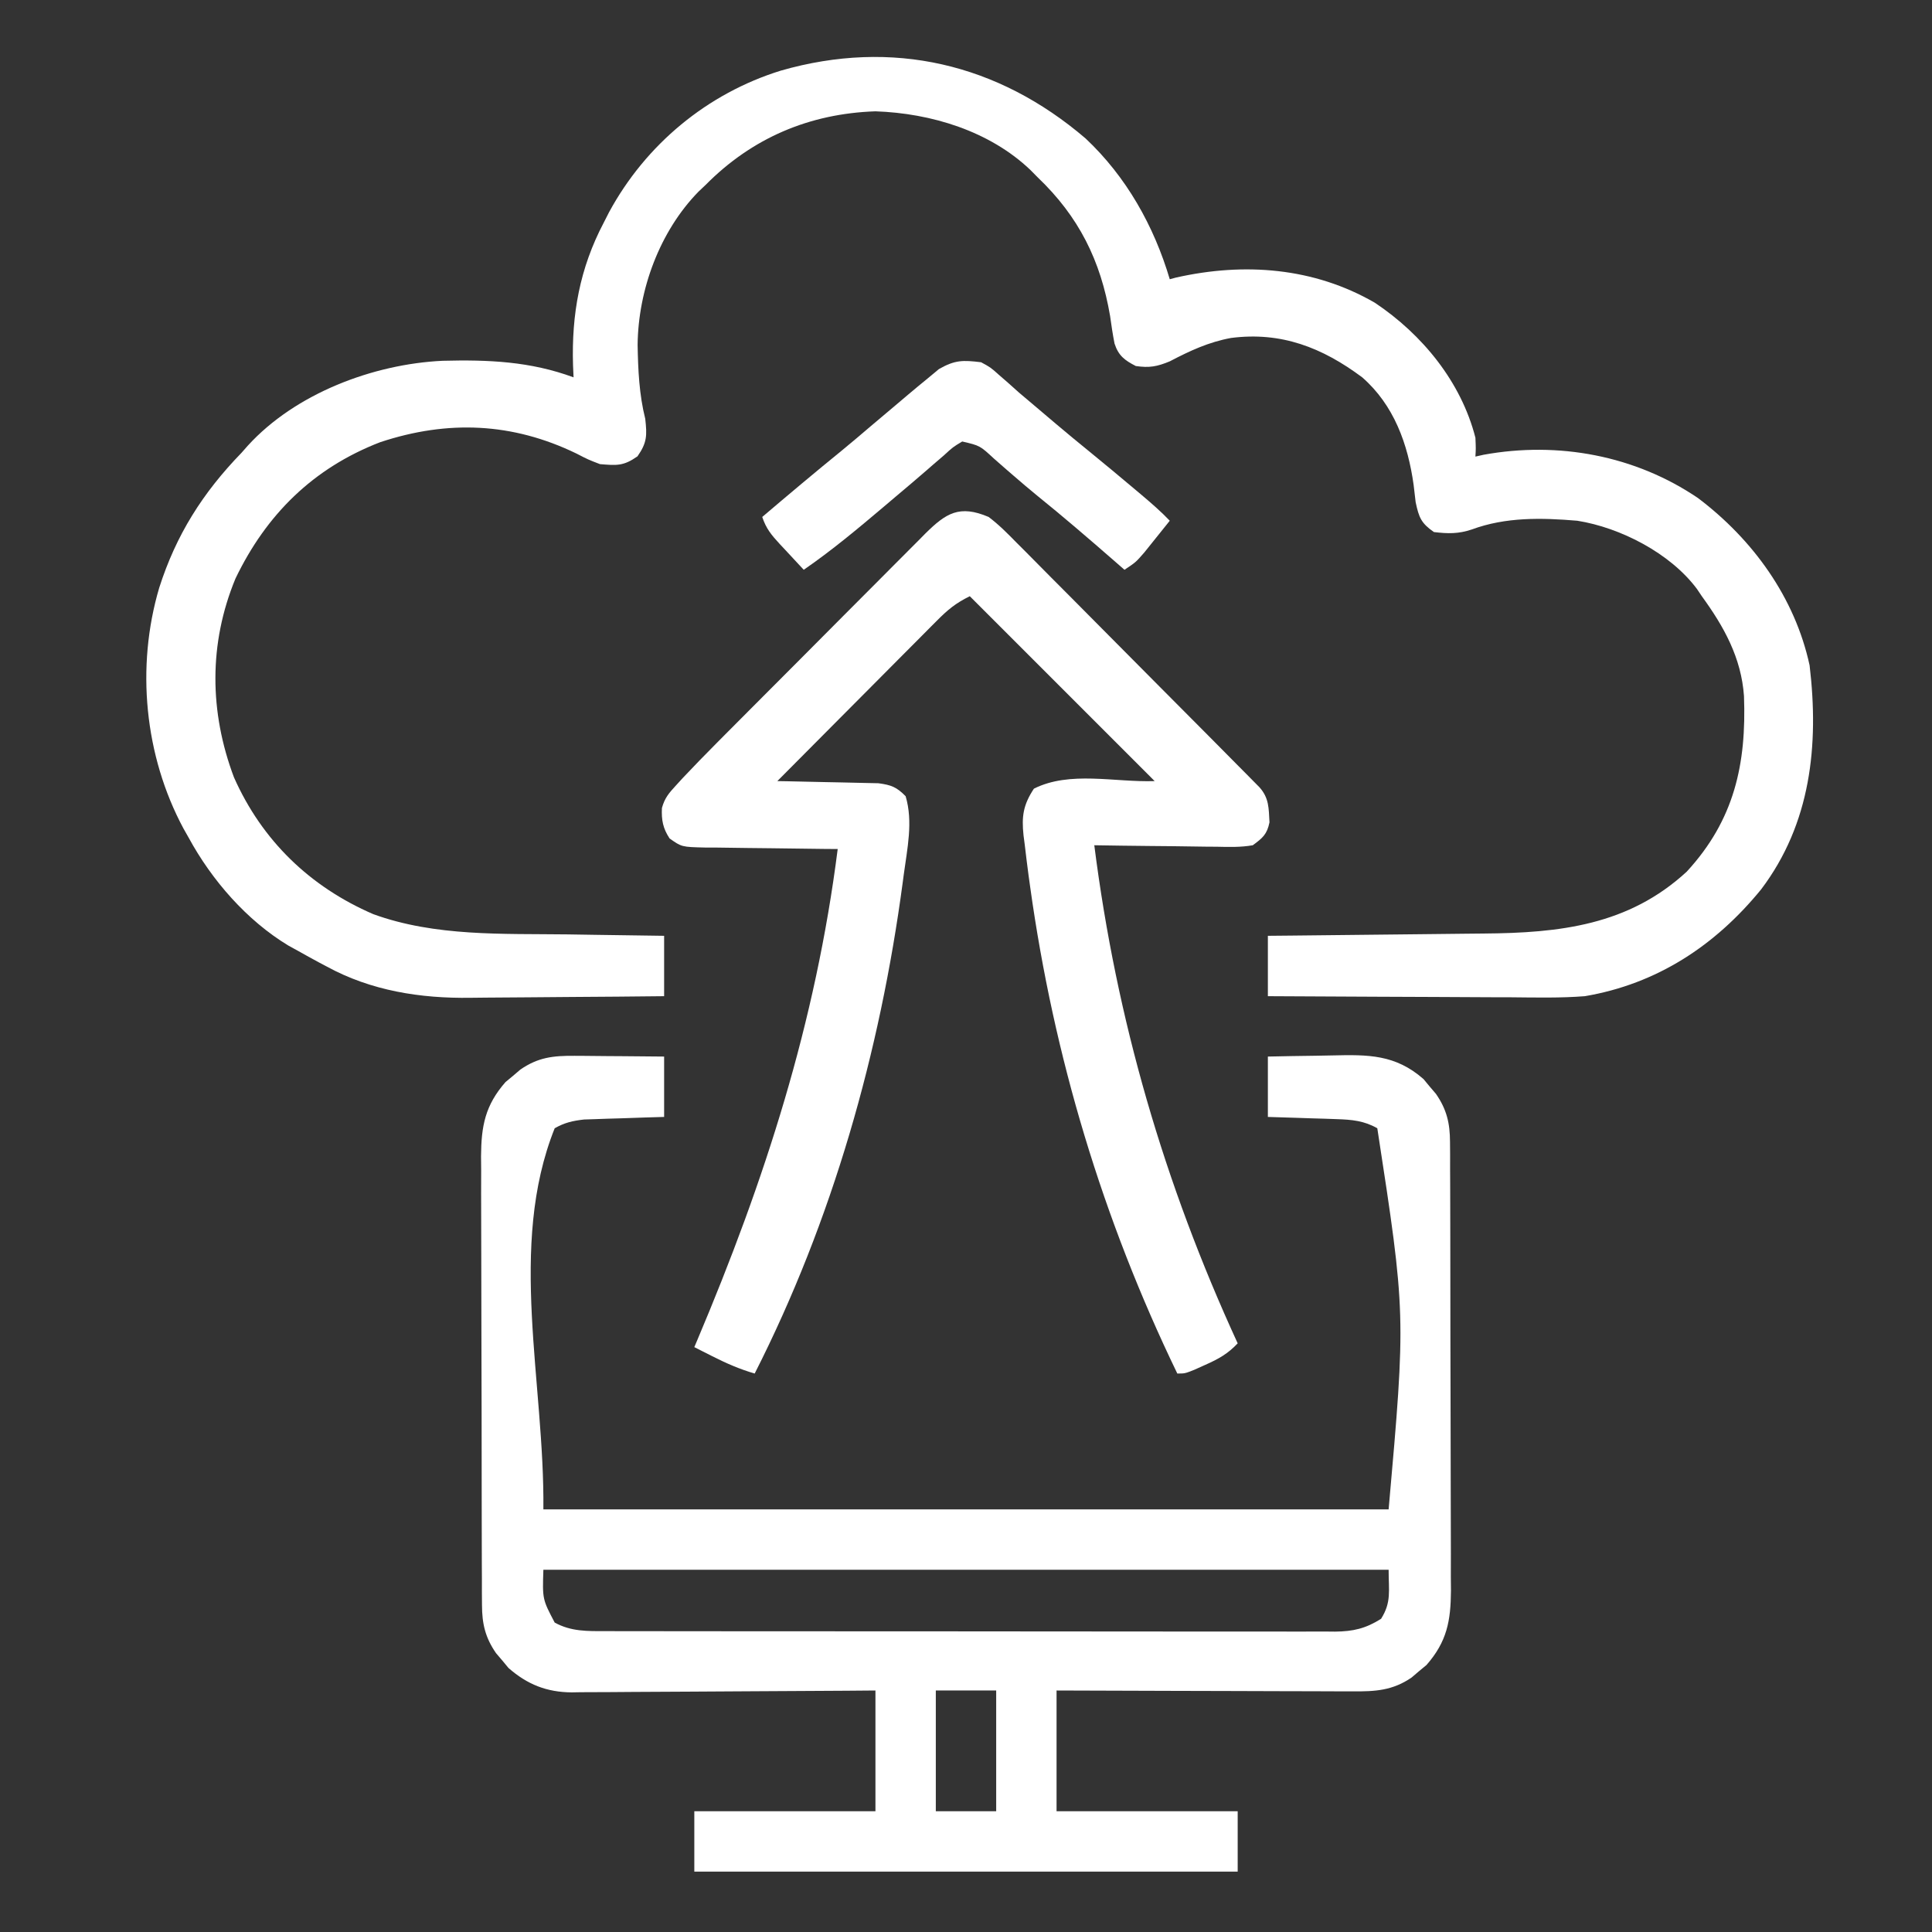
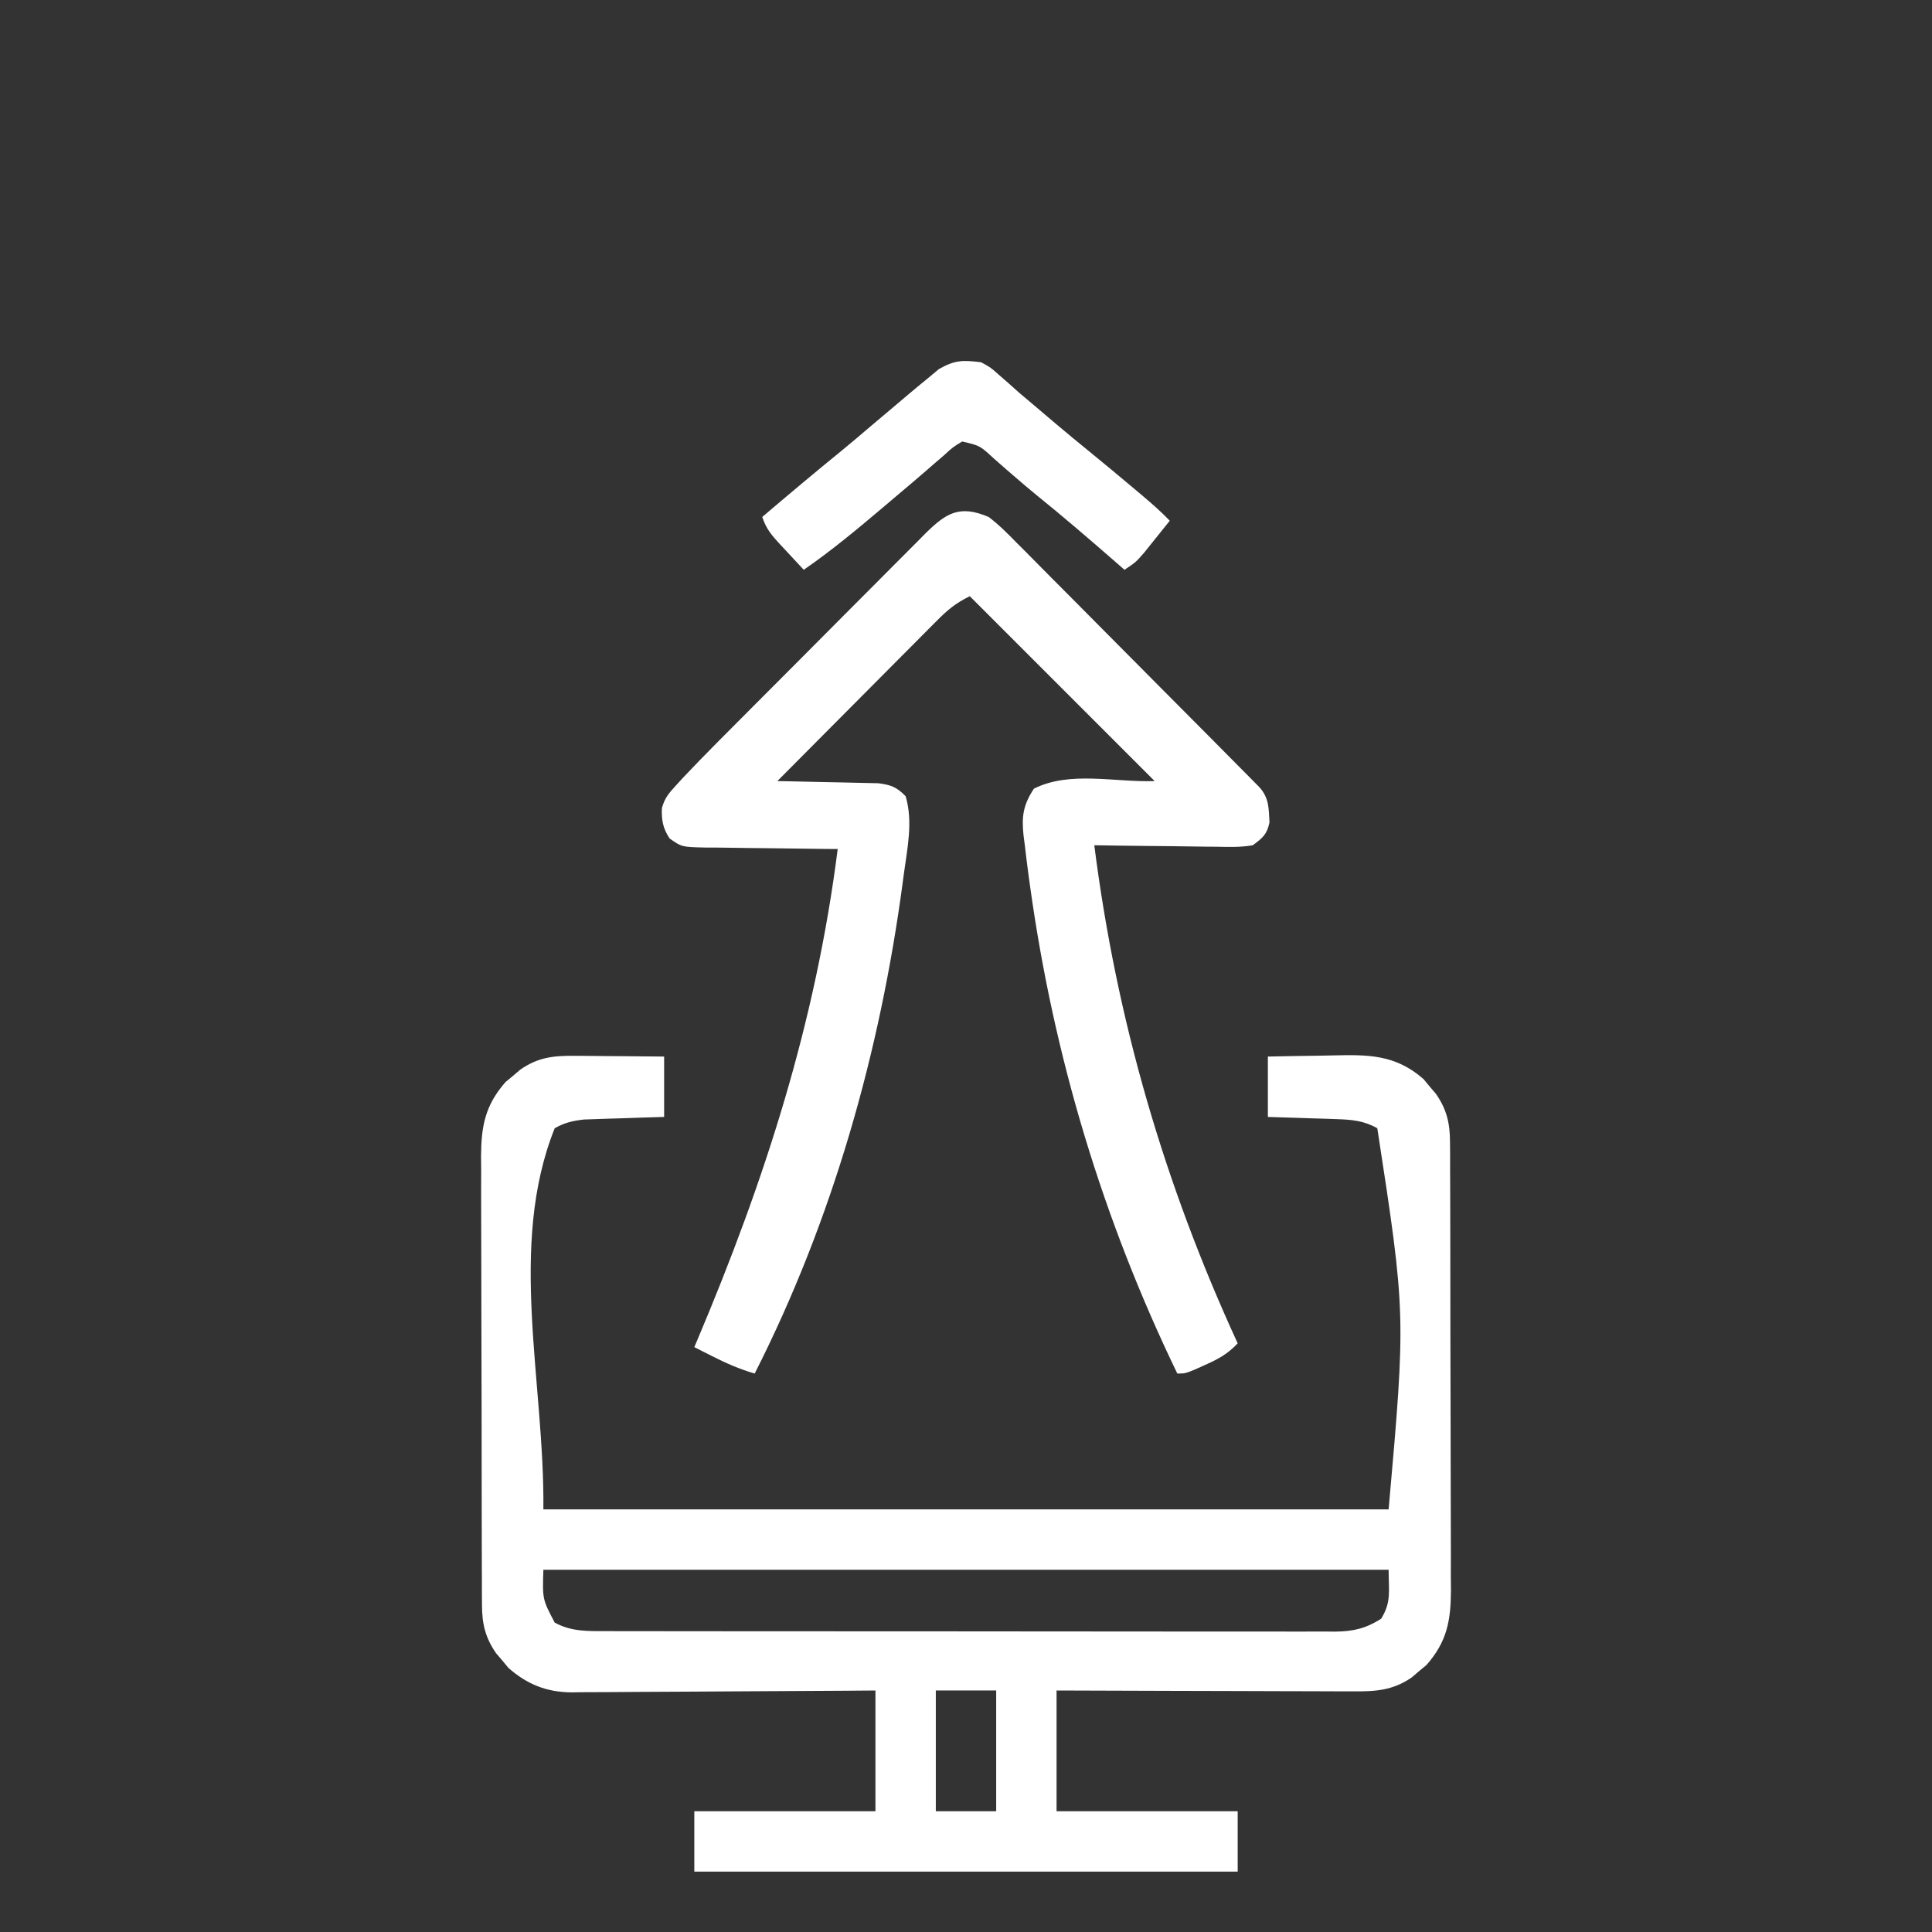
<svg xmlns="http://www.w3.org/2000/svg" width="512" height="512" viewBox="0 0 512 512" fill="none">
  <rect x="0" y="0" width="512" height="512" fill="#333333" stroke="none" />
  <path d="M152.27 279.804C153.291 279.808 153.291 279.808 154.334 279.813C156.494 279.824 158.653 279.849 160.813 279.874C162.284 279.885 163.754 279.894 165.225 279.902C168.817 279.922 172.408 279.961 176 279.999C176 285.279 176 290.559 176 295.999C173.489 296.073 173.489 296.073 170.926 296.148C168.722 296.223 166.517 296.299 164.313 296.374C163.21 296.405 162.107 296.436 160.971 296.468C159.904 296.507 158.838 296.546 157.739 296.585C156.759 296.617 155.78 296.648 154.771 296.681C151.757 297.027 149.645 297.498 147 298.999C134.491 330.272 144.351 366.32 144 399.999C217.92 399.999 291.84 399.999 368 399.999C372.579 348.296 372.579 348.296 365 298.999C361.484 297.003 358.257 296.714 354.262 296.585C353.195 296.547 352.129 296.508 351.03 296.468C349.927 296.437 348.824 296.406 347.688 296.374C346.566 296.336 345.444 296.297 344.287 296.257C341.525 296.163 338.763 296.08 336 295.999C336 290.719 336 285.439 336 279.999C340.27 279.907 344.536 279.828 348.806 279.78C350.255 279.76 351.703 279.733 353.152 279.698C362.56 279.477 369.776 279.421 377.243 285.964C377.781 286.615 378.32 287.266 378.875 287.937C379.43 288.585 379.984 289.234 380.555 289.902C383.4 294.031 384.251 297.658 384.268 302.634C384.281 304.318 384.281 304.318 384.294 306.037C384.293 307.259 384.292 308.481 384.291 309.741C384.298 311.036 384.304 312.331 384.311 313.665C384.329 317.21 384.334 320.756 384.335 324.301C384.336 326.519 384.341 328.737 384.346 330.955C384.364 338.699 384.373 346.444 384.371 354.188C384.37 361.395 384.391 368.601 384.422 375.808C384.449 382.005 384.459 388.202 384.458 394.4C384.458 398.097 384.463 401.793 384.484 405.49C384.507 409.617 384.498 413.743 384.486 417.87C384.497 419.086 384.509 420.303 384.52 421.556C384.461 429.561 383.46 435.051 378.036 441.242C377.385 441.78 376.734 442.319 376.063 442.874C375.414 443.429 374.766 443.983 374.098 444.554C369.065 448.022 364.42 448.281 358.446 448.227C357.172 448.227 357.172 448.227 355.873 448.227C353.075 448.226 350.278 448.21 347.481 448.195C345.537 448.191 343.594 448.188 341.651 448.186C336.543 448.179 331.435 448.159 326.327 448.137C321.112 448.116 315.897 448.107 310.682 448.097C300.455 448.076 290.228 448.041 280 447.999C280 458.559 280 469.119 280 479.999C295.84 479.999 311.68 479.999 328 479.999C328 485.279 328 490.559 328 495.999C280.48 495.999 232.96 495.999 184 495.999C184 490.719 184 485.439 184 479.999C199.84 479.999 215.68 479.999 232 479.999C232 469.439 232 458.879 232 447.999C228.11 448.031 228.11 448.031 224.141 448.063C215.556 448.129 206.97 448.173 198.385 448.207C193.181 448.228 187.978 448.256 182.774 448.301C177.749 448.345 172.724 448.369 167.699 448.379C165.786 448.386 163.872 448.401 161.958 448.422C159.27 448.452 156.583 448.455 153.895 448.454C153.11 448.468 152.325 448.482 151.517 448.497C144.9 448.448 139.749 446.408 134.758 442.035C133.95 441.058 133.95 441.058 133.125 440.062C132.571 439.414 132.017 438.765 131.446 438.097C128.6 433.968 127.75 430.341 127.733 425.365C127.724 424.242 127.716 423.119 127.707 421.962C127.708 420.74 127.709 419.518 127.71 418.258C127.7 416.316 127.7 416.316 127.689 414.334C127.672 410.789 127.667 407.243 127.666 403.697C127.664 401.48 127.66 399.262 127.655 397.044C127.636 389.3 127.628 381.555 127.63 373.811C127.631 366.604 127.61 359.398 127.578 352.191C127.552 345.994 127.541 339.797 127.543 333.599C127.543 329.902 127.538 326.206 127.516 322.509C127.493 318.382 127.502 314.256 127.515 310.129C127.503 308.913 127.492 307.696 127.48 306.443C127.54 298.438 128.541 292.948 133.965 286.757C134.616 286.218 135.267 285.68 135.938 285.124C136.586 284.57 137.235 284.016 137.903 283.445C142.617 280.197 146.597 279.757 152.27 279.804ZM144 415.999C143.747 423.807 143.747 423.807 147 429.999C151.323 432.379 155.649 432.283 160.458 432.26C161.732 432.266 161.732 432.266 163.032 432.272C165.877 432.282 168.722 432.278 171.567 432.274C173.607 432.278 175.647 432.284 177.687 432.29C183.229 432.303 188.77 432.304 194.311 432.301C198.936 432.3 203.561 432.305 208.186 432.31C219.095 432.321 230.005 432.321 240.915 432.315C252.173 432.309 263.431 432.321 274.689 432.343C284.353 432.36 294.016 432.366 303.68 432.363C309.453 432.361 315.225 432.364 320.998 432.378C326.426 432.39 331.854 432.388 337.282 432.375C339.274 432.373 341.266 432.376 343.258 432.384C345.978 432.394 348.697 432.386 351.416 432.374C352.204 432.381 352.993 432.388 353.805 432.396C358.607 432.349 361.932 431.574 366 428.999C368.781 424.576 368 421.638 368 415.999C294.08 415.999 220.16 415.999 144 415.999ZM248 447.999C248 458.559 248 469.119 248 479.999C253.28 479.999 258.56 479.999 264 479.999C264 469.439 264 458.879 264 447.999C258.72 447.999 253.44 447.999 248 447.999Z" fill="white" />
-   <path d="M287.687 36.687C298.491 46.837 305.797 59.853 310 74C310.538 73.855 311.077 73.711 311.632 73.562C329.746 69.474 348.206 70.877 364.371 80.242C376.922 88.634 387.21 101.185 391 116C391.125 118.875 391.125 118.875 391 121C391.717 120.84 392.435 120.679 393.174 120.514C412.968 116.908 433.381 120.714 450 132C464.535 142.985 475.66 158.323 479.562 176.32C482.08 197.496 479.891 218.266 466.72 235.693C454.564 250.595 439.105 260.759 420 264C413.501 264.514 406.966 264.351 400.453 264.293C398.587 264.287 396.72 264.283 394.854 264.28C389.982 264.268 385.109 264.239 380.236 264.206C375.249 264.175 370.261 264.161 365.273 264.146C355.515 264.114 345.757 264.061 336 264C336 258.72 336 253.44 336 248C338.107 247.98 340.215 247.96 342.387 247.94C349.404 247.872 356.42 247.795 363.437 247.712C367.685 247.662 371.933 247.616 376.182 247.578C380.293 247.54 384.403 247.494 388.514 247.442C390.071 247.423 391.628 247.408 393.185 247.396C413.292 247.239 431.554 245.235 447 231C459.647 217.277 462.839 202.44 462.174 184.465C461.454 174.304 456.88 166.084 451 158C450.573 157.365 450.146 156.731 449.707 156.078C442.648 146.608 429.439 139.815 418 138C408.525 137.202 399.05 136.988 390.039 140.316C386.492 141.505 383.715 141.448 380 141C376.621 138.638 376.037 137.173 375.164 133.093C374.974 131.563 374.795 130.032 374.625 128.5C373.121 117.713 369.431 107.364 361 100C350.401 92.092 339.522 87.853 326.25 89.562C320.317 90.647 315.327 92.971 310.007 95.757C306.631 97.152 304.613 97.529 301 97C298.049 95.48 296.416 94.275 295.364 91.052C294.884 88.625 294.525 86.201 294.187 83.75C291.677 69.022 285.89 57.388 275 47C274.364 46.356 273.729 45.713 273.074 45.05C262.245 34.715 246.747 30.003 232 29.5C214.509 30.097 199.321 36.549 187 49C186.374 49.591 185.749 50.183 185.105 50.793C174.82 61.31 169.126 76.822 168.975 91.389C169.093 98.003 169.385 104.569 171 111C171.477 115.374 171.498 117.289 168.937 120.937C165.233 123.538 163.463 123.366 159 123C155.859 121.793 155.859 121.793 152.75 120.187C135.812 111.98 118.669 111.247 100.75 117.187C82.97 124.055 70.549 136.374 62.398 153.332C55.288 170.523 55.476 188.68 62 206C69.438 222.752 82.145 235.011 98.91 242.257C115.364 248.237 133.196 247.404 150.437 247.625C152.922 247.663 155.407 247.702 157.892 247.742C163.928 247.837 169.964 247.921 176 248C176 253.28 176 258.56 176 264C167.801 264.091 159.603 264.164 151.404 264.207C147.595 264.228 143.786 264.256 139.978 264.301C136.288 264.345 132.599 264.369 128.909 264.379C127.516 264.386 126.122 264.401 124.729 264.423C111.456 264.623 98.338 262.573 86.562 256.125C85.897 255.773 85.231 255.421 84.545 255.059C82.683 254.061 80.84 253.037 79 252C78.159 251.539 77.319 251.079 76.453 250.605C65.372 243.912 56.127 233.259 50 222C49.542 221.191 49.084 220.383 48.613 219.55C38.274 200.27 35.996 176.741 42.187 155.789C46.665 141.757 53.713 130.606 64 120C64.55 119.376 65.1 118.752 65.668 118.109C78.286 104.275 98.871 96.487 117.281 95.613C129.416 95.3 140.541 95.764 152 100C151.953 98.946 151.907 97.893 151.859 96.808C151.449 83.306 153.63 71.102 160 59C160.469 58.079 160.938 57.159 161.421 56.211C171.131 38.316 187.393 24.773 206.945 18.71C236.47 10.24 264.464 16.813 287.687 36.687Z" fill="white" />
  <path d="M262 137C264.736 139.068 267.088 141.445 269.48 143.897C270.192 144.606 270.903 145.315 271.636 146.045C273.976 148.383 276.297 150.738 278.618 153.094C280.241 154.724 281.865 156.353 283.49 157.981C286.889 161.39 290.279 164.807 293.663 168.23C298.007 172.626 302.364 177.008 306.727 181.385C310.882 185.555 315.032 189.73 319.18 193.906C320.373 195.106 320.373 195.106 321.589 196.331C323.828 198.585 326.063 200.844 328.297 203.104C328.965 203.776 329.633 204.448 330.321 205.141C330.927 205.755 331.532 206.369 332.156 207.002C332.948 207.803 332.948 207.803 333.757 208.62C336.33 211.476 336.22 214.191 336.426 217.93C335.771 221.117 334.626 222.066 332 224C328.806 224.562 325.657 224.465 322.422 224.391C321.496 224.385 320.569 224.379 319.615 224.374C316.659 224.351 313.705 224.301 310.75 224.25C308.745 224.23 306.74 224.212 304.735 224.195C299.823 224.151 294.912 224.082 290 224C295.869 270.22 308.526 313.655 328 356C325.382 358.771 322.939 360.135 319.438 361.688C318.467 362.125 317.497 362.562 316.497 363.012C314 364 314 364 312 364C292.231 323.121 279.253 279.969 273 235C272.864 234.025 272.728 233.051 272.588 232.047C272.22 229.304 271.884 226.561 271.563 223.813C271.405 222.602 271.405 222.602 271.244 221.367C270.722 216.387 271.138 213.332 274 209C283.56 204.221 295.319 207.356 306 207C289.83 190.83 273.66 174.66 257 158C253.161 159.92 251.213 161.545 248.232 164.542C247.773 165 247.314 165.459 246.841 165.932C245.332 167.442 243.83 168.959 242.329 170.477C241.281 171.528 240.233 172.579 239.184 173.629C236.431 176.39 233.684 179.157 230.938 181.925C228.133 184.75 225.322 187.57 222.512 190.391C217.003 195.922 211.5 201.459 206 207C206.888 207.015 207.776 207.029 208.691 207.044C211.994 207.106 215.296 207.18 218.598 207.263C220.026 207.296 221.453 207.324 222.881 207.347C224.937 207.38 226.992 207.433 229.047 207.488C230.283 207.515 231.519 207.541 232.792 207.568C236.192 208.026 237.617 208.578 240 211C242.024 217.775 240.421 224.934 239.5 231.813C239.412 232.483 239.323 233.154 239.232 233.845C233.219 278.881 220.612 323.393 200 364C196.027 362.85 192.452 361.281 188.774 359.418C187.878 358.966 186.983 358.514 186.061 358.048C185.041 357.529 185.041 357.529 184 357C184.251 356.409 184.502 355.818 184.76 355.21C202.755 312.665 216.165 270.954 222 225C220.123 224.986 220.123 224.986 218.208 224.972C213.564 224.932 208.92 224.866 204.276 224.793C202.266 224.764 200.256 224.743 198.247 224.729C195.357 224.708 192.468 224.661 189.579 224.61C188.681 224.608 187.782 224.607 186.857 224.606C180.652 224.46 180.652 224.46 177.445 222.196C175.695 219.536 175.26 217.309 175.419 214.13C176.141 211.484 177.262 210.186 179.114 208.174C180.069 207.13 180.069 207.13 181.043 206.066C183.949 202.999 186.881 199.964 189.866 196.973C190.513 196.322 191.159 195.67 191.825 194.999C193.936 192.874 196.05 190.753 198.165 188.633C198.891 187.904 199.618 187.174 200.366 186.423C204.201 182.573 208.039 178.726 211.879 174.881C215.842 170.913 219.795 166.936 223.745 162.957C226.793 159.891 229.847 156.832 232.902 153.775C234.363 152.311 235.822 150.844 237.278 149.375C239.309 147.327 241.35 145.288 243.394 143.251C243.991 142.644 244.589 142.037 245.204 141.412C250.721 135.951 254.292 133.719 262 137Z" fill="white" />
  <path d="M260 96C262.512 97.364 262.512 97.364 264.688 99.313C265.948 100.407 265.948 100.407 267.234 101.524C268.603 102.75 268.603 102.75 270 104C271.585 105.355 273.181 106.698 274.777 108.04C276.448 109.447 278.113 110.862 279.777 112.278C282.657 114.72 285.571 117.117 288.5 119.5C292.699 122.921 296.861 126.382 301 129.875C301.552 130.34 302.105 130.805 302.674 131.283C305.215 133.434 307.701 135.59 310 138C308.568 139.796 307.129 141.587 305.688 143.375C304.487 144.872 304.487 144.872 303.262 146.399C301 149 301 149 298 151C297.045 150.166 296.09 149.332 295.105 148.473C288.407 142.637 281.686 136.852 274.77 131.274C272.676 129.555 270.618 127.815 268.574 126.039C267.99 125.535 267.407 125.03 266.805 124.51C265.67 123.526 264.539 122.537 263.414 121.541C259.692 118.098 259.692 118.098 255 117C252.523 118.489 252.523 118.489 250.062 120.75C249.094 121.58 248.126 122.411 247.129 123.266C246.619 123.712 246.108 124.159 245.583 124.619C242.916 126.946 240.204 129.218 237.5 131.5C236.404 132.43 235.307 133.36 234.211 134.289C227.323 140.116 220.434 145.879 213 151C211.348 149.235 209.704 147.463 208.062 145.688C207.594 145.188 207.125 144.689 206.643 144.174C204.443 141.785 203.04 140.119 202 137C209.012 131.036 216.052 125.116 223.195 119.309C225.733 117.22 228.239 115.1 230.736 112.962C232.92 111.098 235.118 109.251 237.321 107.408C238.456 106.456 239.587 105.499 240.714 104.537C242.398 103.109 244.102 101.708 245.812 100.313C246.809 99.484 247.805 98.655 248.832 97.801C253.08 95.386 255.159 95.41 260 96Z" fill="white" />
</svg>